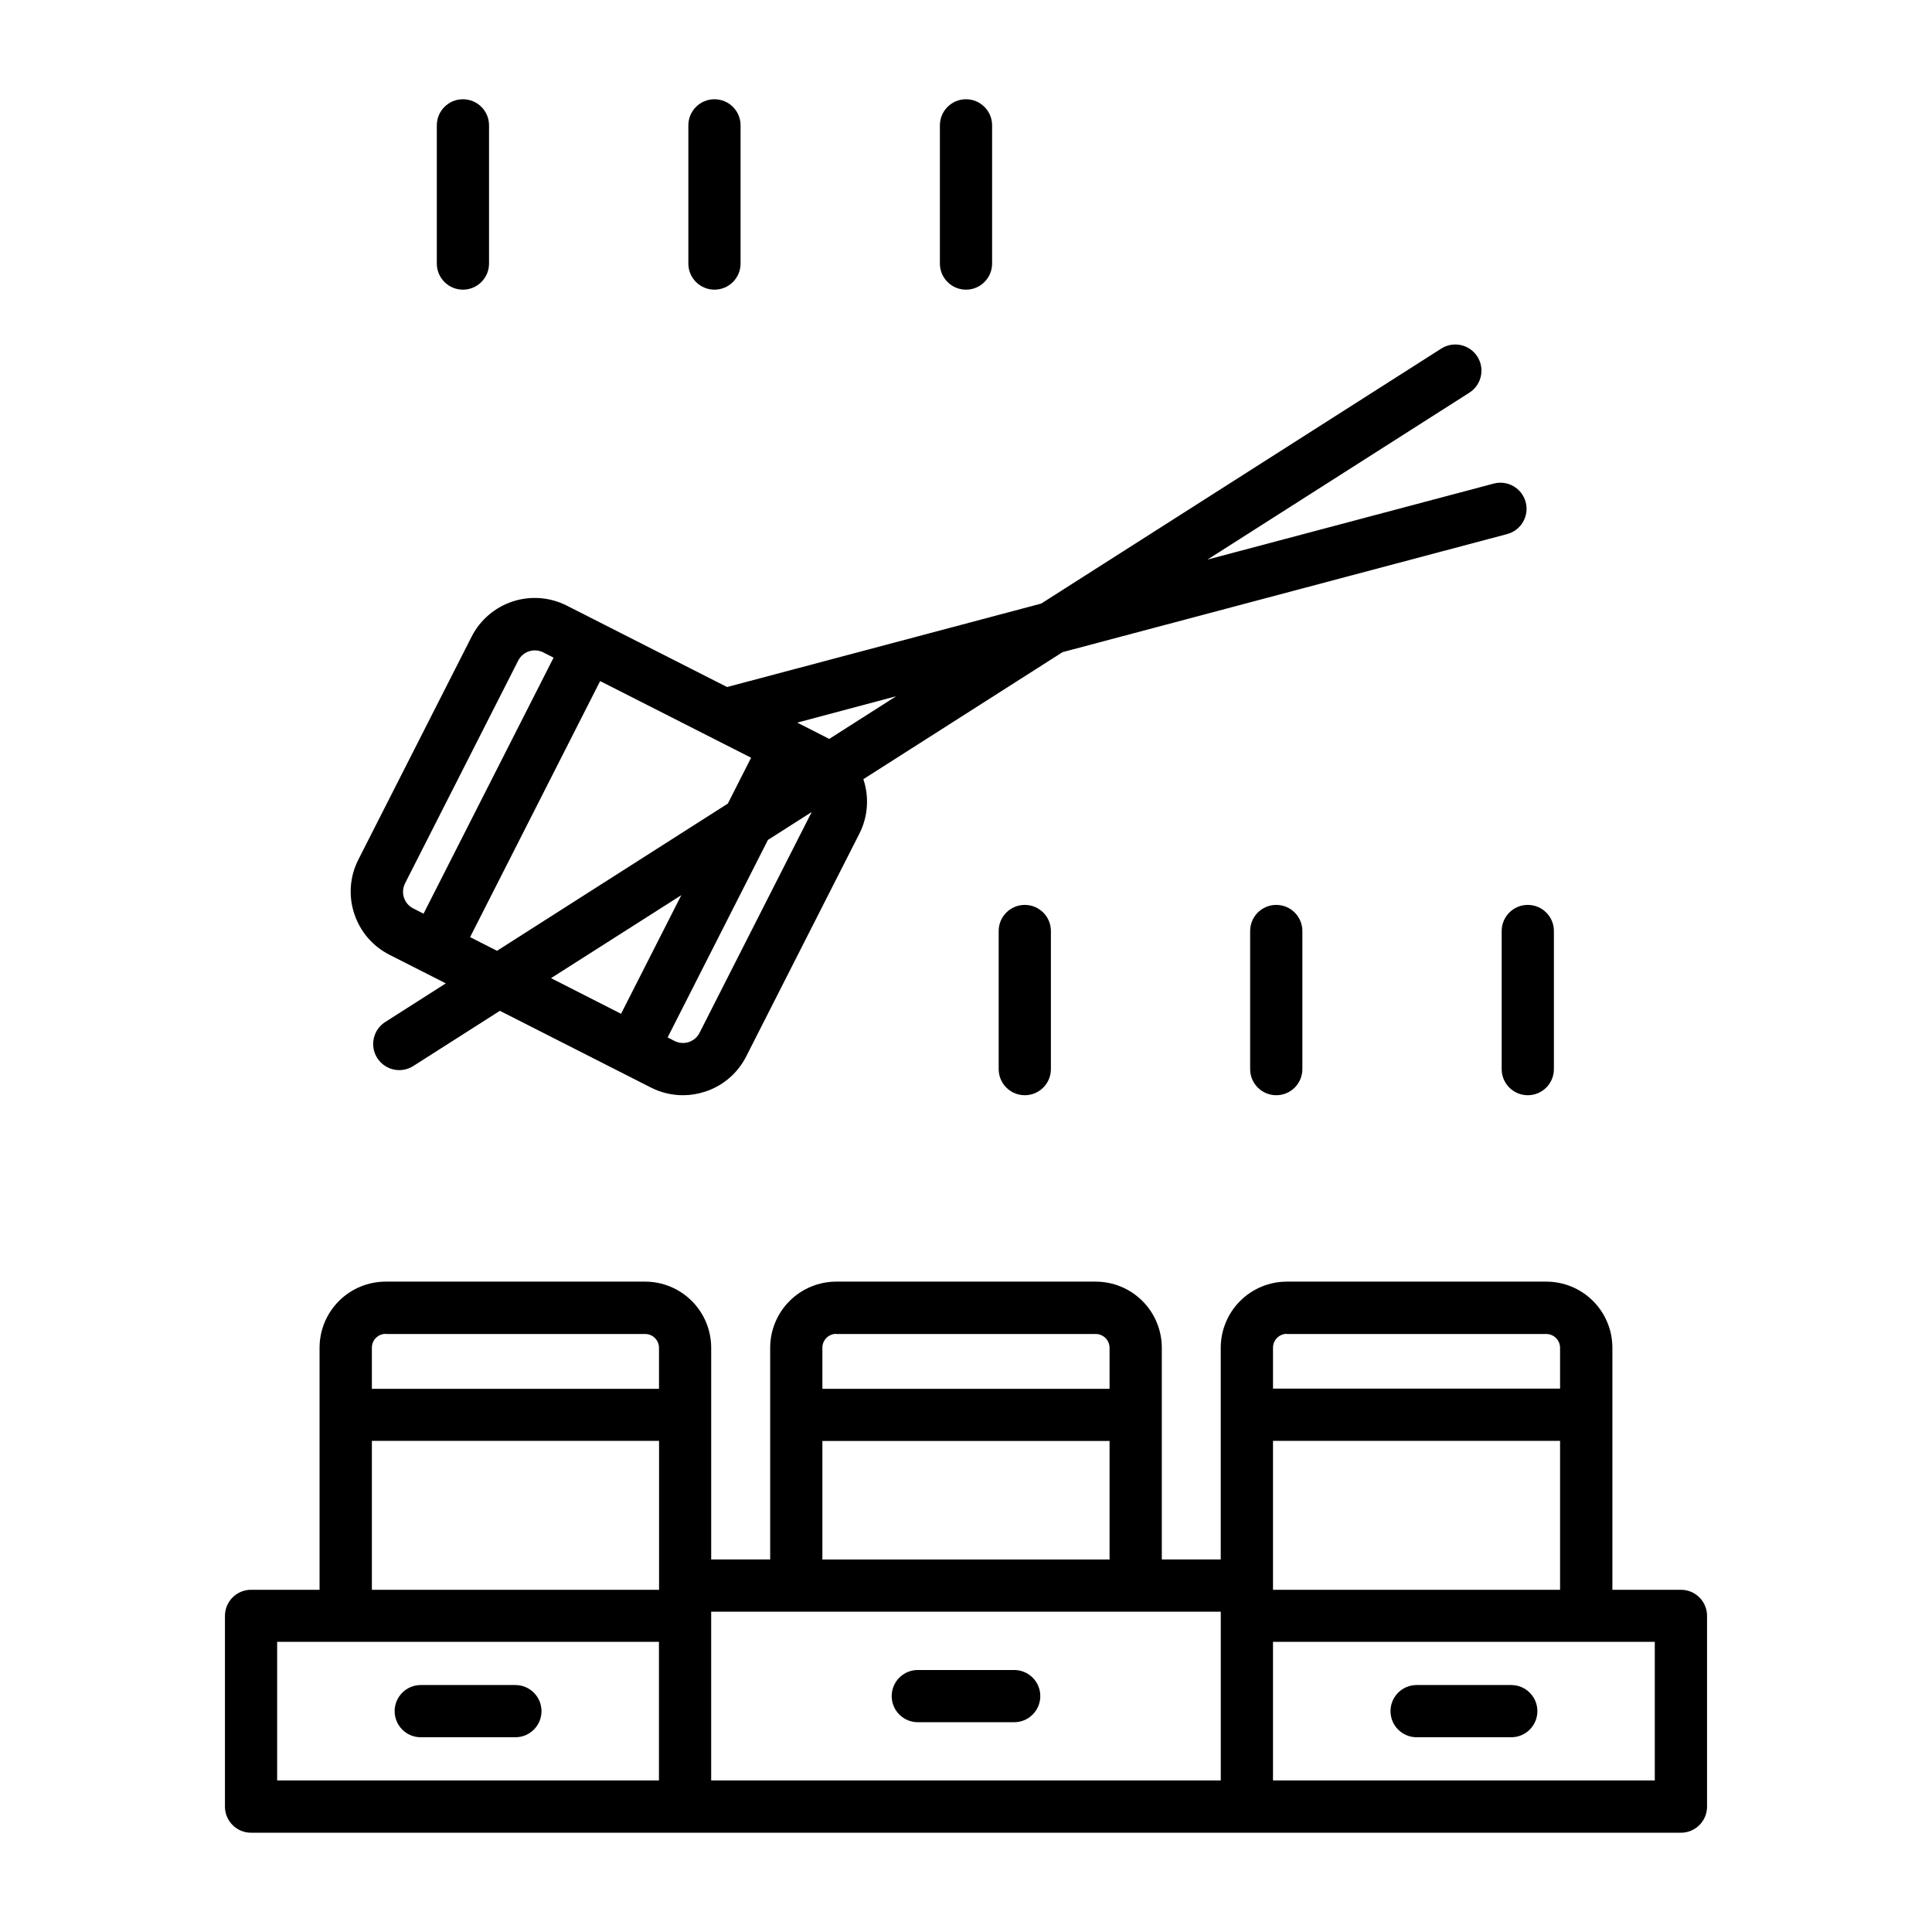
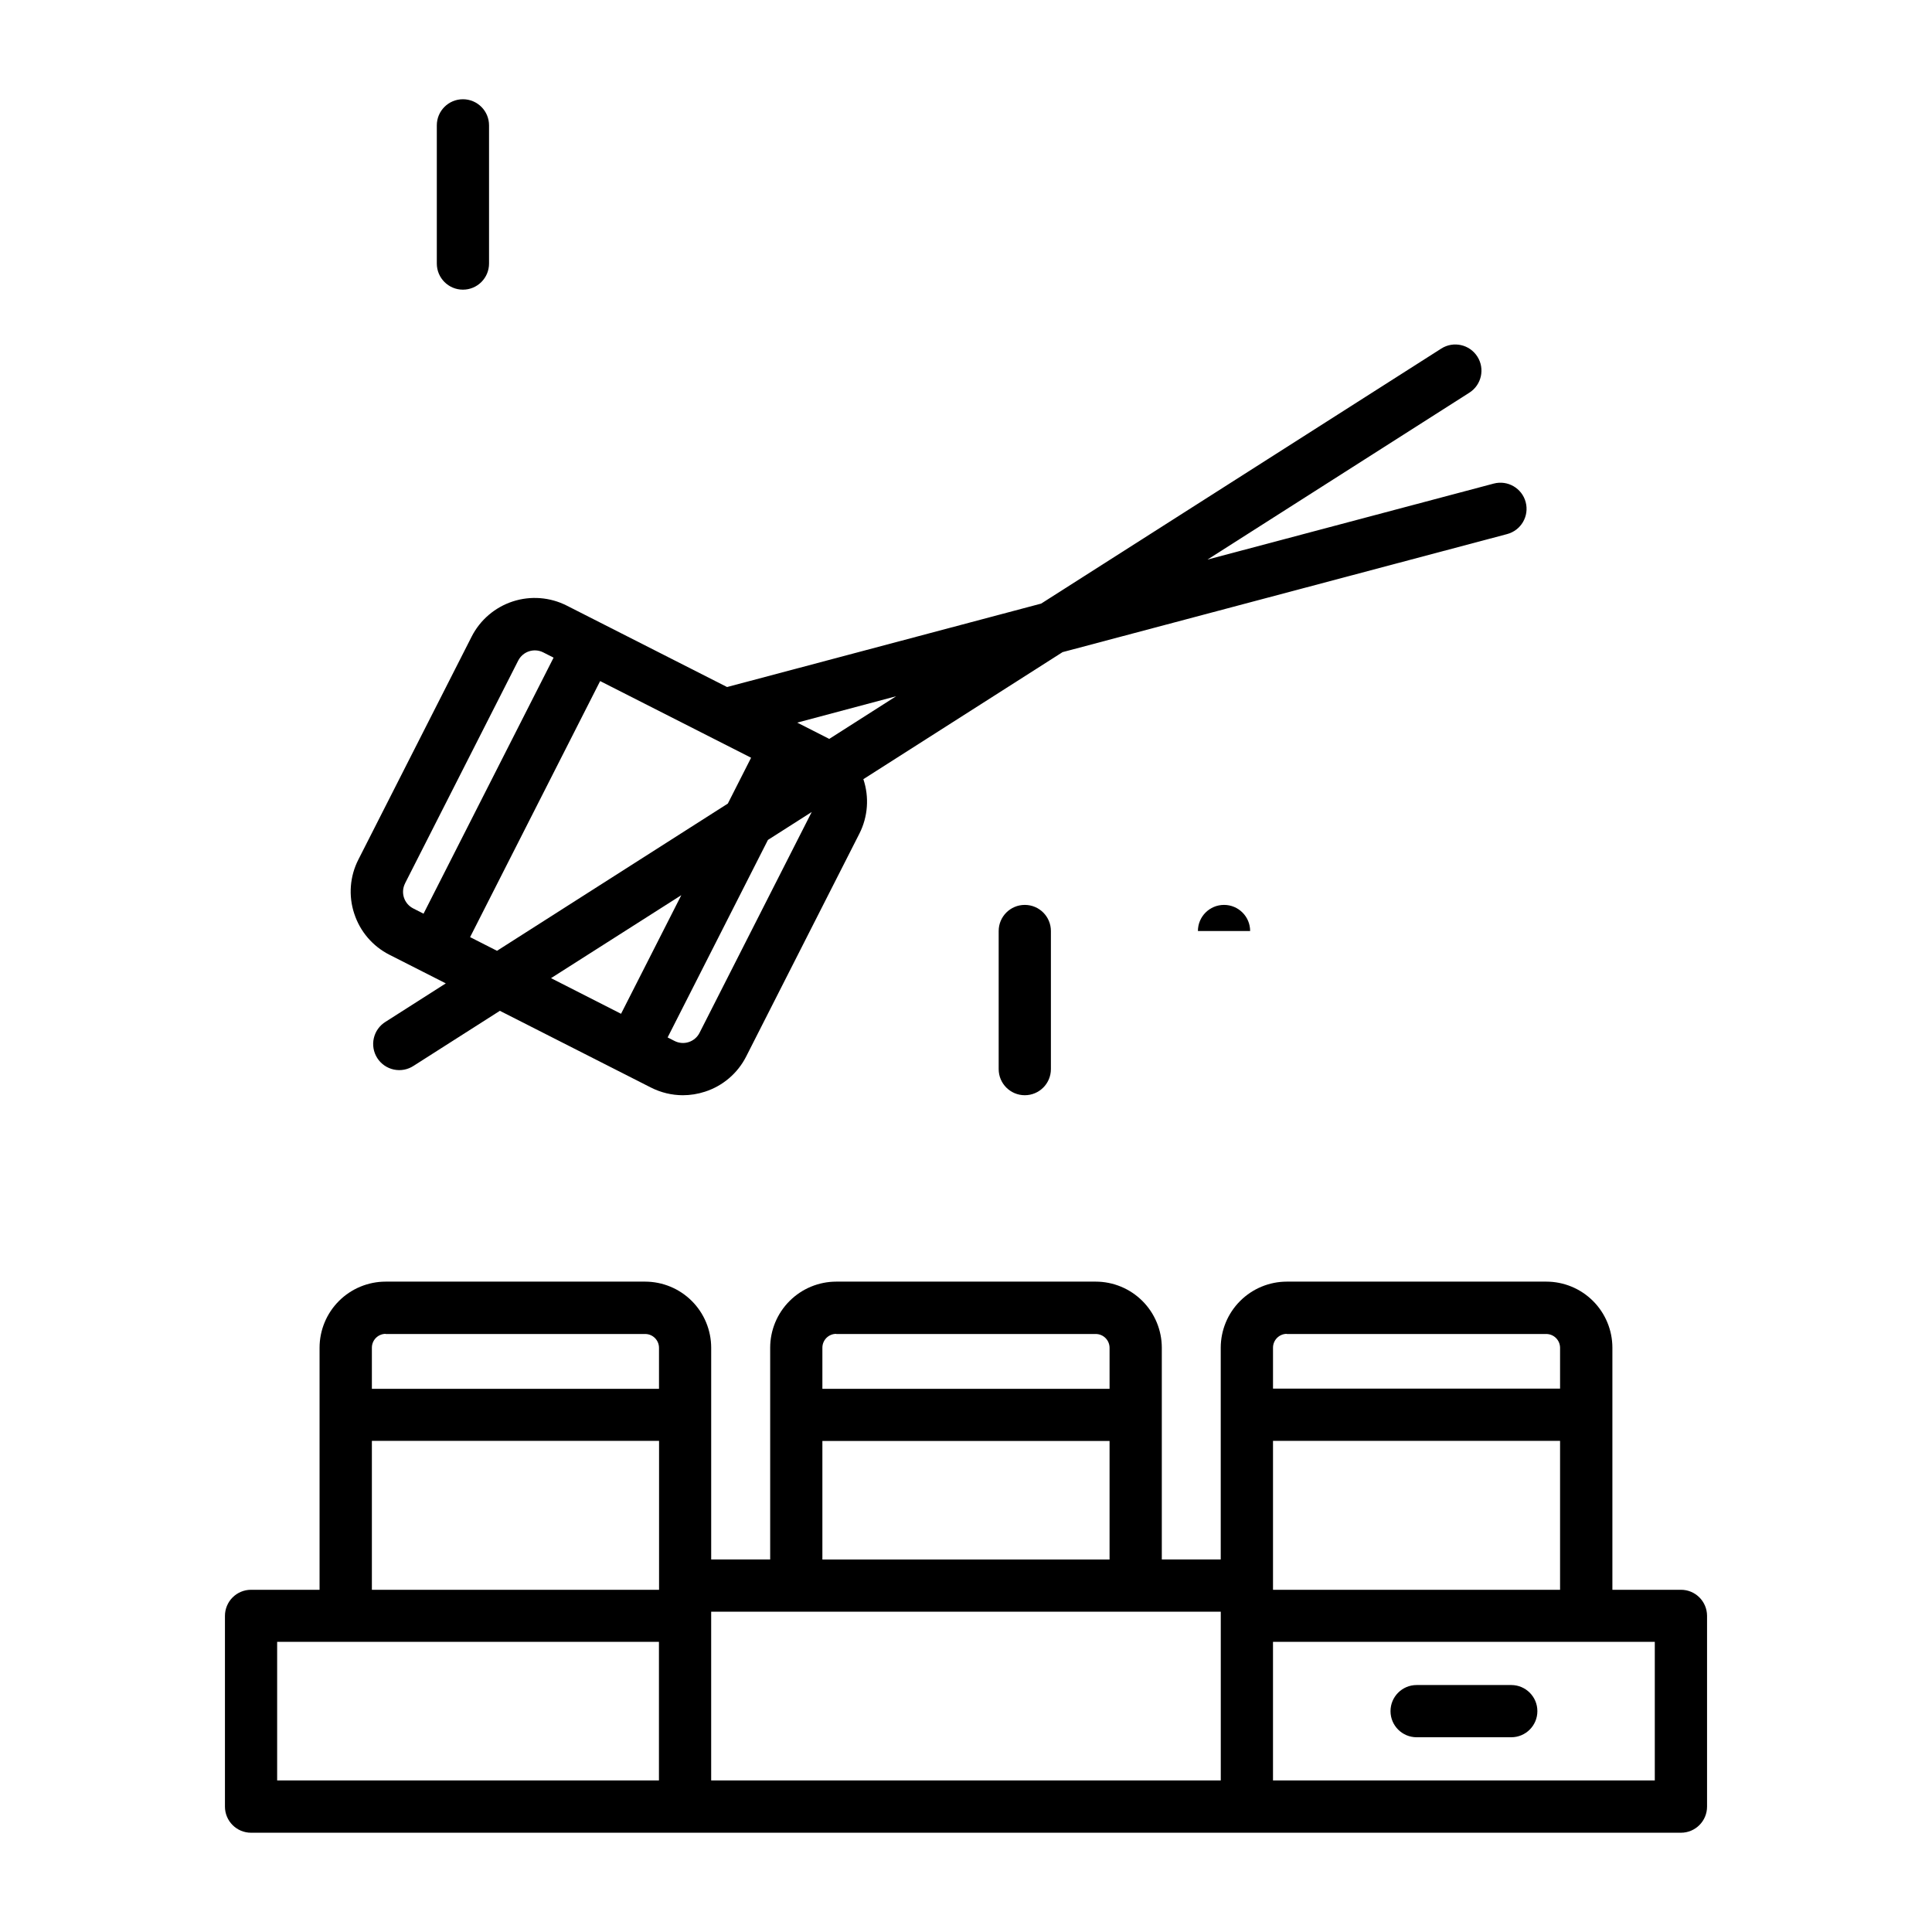
<svg xmlns="http://www.w3.org/2000/svg" fill="#000000" width="800px" height="800px" version="1.1" viewBox="144 144 512 512">
  <g>
    <path d="m259.76 177.22v36.621c0 3.824 3.098 6.922 6.922 6.922 3.82 0 6.918-3.098 6.918-6.922v-36.621c0-3.82-3.098-6.918-6.918-6.918-3.824 0-6.922 3.098-6.922 6.918z" />
    <path d="m408.66 390.73v36.598c0 3.82 3.098 6.918 6.922 6.918 3.82 0 6.918-3.098 6.918-6.918v-36.598c0-3.824-3.098-6.922-6.918-6.922-3.824 0-6.922 3.098-6.922 6.922z" />
-     <path d="m326.42 177.22v36.621c0 3.824 3.098 6.922 6.922 6.922 3.82 0 6.918-3.098 6.918-6.922v-36.621c0-3.82-3.098-6.918-6.918-6.918-3.824 0-6.922 3.098-6.922 6.918z" />
-     <path d="m475.3 390.73v36.598c0 3.82 3.098 6.918 6.922 6.918 3.82 0 6.918-3.098 6.918-6.918v-36.598c0-3.824-3.098-6.922-6.918-6.922-3.824 0-6.922 3.098-6.922 6.922z" />
-     <path d="m393.08 177.22v36.621c0 3.824 3.098 6.922 6.922 6.922 3.82 0 6.918-3.098 6.918-6.922v-36.621c0-3.82-3.098-6.918-6.918-6.918-3.824 0-6.922 3.098-6.922 6.918z" />
-     <path d="m541.96 390.73v36.598c0 3.82 3.102 6.918 6.922 6.918 3.82 0 6.918-3.098 6.918-6.918v-36.598c0-3.824-3.098-6.922-6.918-6.922-3.82 0-6.922 3.098-6.922 6.922z" />
+     <path d="m475.3 390.73v36.598v-36.598c0-3.824-3.098-6.922-6.918-6.922-3.824 0-6.922 3.098-6.922 6.922z" />
    <path d="m237.88 386.12c1.535 4.738 4.898 8.664 9.344 10.91l8.902 4.519 6.016 3.055-15.934 10.164v-0.004c-1.586 0.969-2.719 2.535-3.137 4.348-0.422 1.809-0.094 3.715 0.906 5.281 1 1.566 2.586 2.664 4.406 3.051 1.82 0.383 3.715 0.02 5.262-1.012l22.828-14.555 40.012 20.324h0.004c2.625 1.34 5.531 2.039 8.477 2.047 1.988-0.004 3.961-0.32 5.852-0.938 4.746-1.527 8.684-4.894 10.934-9.344l29.992-59.039c2.273-4.477 2.652-9.68 1.055-14.438l52.797-33.668 117.81-31.285c3.695-0.98 5.898-4.769 4.918-8.465-0.98-3.695-4.773-5.898-8.469-4.918l-75.852 20.137 69.391-44.223c3.227-2.055 4.18-6.34 2.125-9.566-2.055-3.227-6.336-4.18-9.566-2.125l-106.03 67.582-83.238 22.113-42.469-21.57c-4.438-2.258-9.594-2.656-14.324-1.113-4.734 1.547-8.66 4.906-10.914 9.348l-29.992 59.039c-2.277 4.438-2.676 9.605-1.109 14.344zm30.699 6.227 34.465-67.855 40.004 20.316-6.164 12.148-61.172 39.016zm55.977-11.117-15.973 31.434-18.555-9.445zm4.832 36.473h0.004c-0.59 1.168-1.621 2.051-2.867 2.457-1.242 0.406-2.594 0.301-3.762-0.293l-1.836-0.938 26.582-52.34 11.602-7.398zm52.113-89.199-17.75 11.32-0.262-0.148-7.981-4.055-0.234-0.125zm-130.16 49.594 29.992-59.039h0.004c0.594-1.168 1.625-2.051 2.871-2.457 1.242-0.406 2.598-0.301 3.766 0.293l2.731 1.387-34.465 67.855-2.731-1.395c-1.168-0.59-2.051-1.621-2.457-2.863-0.406-1.246-0.301-2.598 0.293-3.766z" />
-     <path d="m412.54 586.57h-25.082c-1.875-0.062-3.691 0.637-5.043 1.941-1.348 1.301-2.109 3.098-2.109 4.973s0.762 3.672 2.109 4.977c1.352 1.301 3.168 2.004 5.043 1.941h25.082c1.875 0.062 3.695-0.641 5.043-1.941 1.348-1.305 2.109-3.102 2.109-4.977s-0.762-3.672-2.109-4.973c-1.348-1.305-3.168-2.004-5.043-1.941z" />
    <path d="m544.5 590.55h-25.078c-3.824 0-6.922 3.102-6.922 6.922s3.098 6.918 6.922 6.918h25.082-0.004c3.824 0 6.922-3.098 6.922-6.918s-3.098-6.922-6.922-6.922z" />
    <path d="m589.46 565.31h-18.16v-64.16c-0.004-4.641-1.848-9.09-5.129-12.371s-7.731-5.129-12.371-5.133h-68.785c-4.641 0.004-9.09 1.852-12.371 5.133s-5.129 7.731-5.137 12.371v56.121h-15.617v-56.121c-0.008-4.641-1.852-9.09-5.133-12.371-3.285-3.281-7.734-5.129-12.375-5.133h-68.77c-4.641 0.004-9.09 1.852-12.371 5.133-3.285 3.281-5.129 7.731-5.137 12.371v56.121h-15.633v-56.121c-0.008-4.637-1.852-9.086-5.129-12.367s-7.723-5.129-12.363-5.137h-68.785c-4.641 0.004-9.09 1.852-12.375 5.133-3.281 3.281-5.125 7.731-5.133 12.371v64.16h-18.152c-1.836-0.004-3.598 0.727-4.894 2.023-1.301 1.297-2.027 3.059-2.027 4.894v50.547c0 3.82 3.102 6.918 6.922 6.918h378.93c3.824 0 6.922-3.098 6.922-6.918v-50.586c-0.02-3.809-3.113-6.887-6.922-6.879zm-108.1 0v-39.465h76.074v39.465zm3.668-67.785h68.77v-0.004c2 0.02 3.617 1.633 3.637 3.629v10.855h-76.074v-10.855c0-2.019 1.633-3.656 3.652-3.668zm-119.42 0h68.77v-0.004c2.027 0 3.668 1.645 3.668 3.672v10.855h-76.105v-10.898c0-0.973 0.387-1.906 1.074-2.594s1.621-1.074 2.594-1.074zm-3.668 28.34h76.105v31.426l-76.105-0.004zm-115.72-28.34 68.754-0.004c2.027 0 3.668 1.645 3.668 3.672v10.855h-76.09v-10.898c0-2.012 1.621-3.648 3.637-3.668zm-3.668 28.32h76.105v39.465h-76.105zm-25.105 53.262h101.18v36.723h-101.18zm250.07 36.723h-135.05v-44.719h135.05zm115.02 0h-101.18v-36.723h101.18z" />
-     <path d="m280.58 590.55h-25.078c-3.82 0-6.918 3.102-6.918 6.922s3.098 6.918 6.918 6.918h25.078c3.824 0 6.922-3.098 6.922-6.918s-3.098-6.922-6.922-6.922z" />
  </g>
</svg>